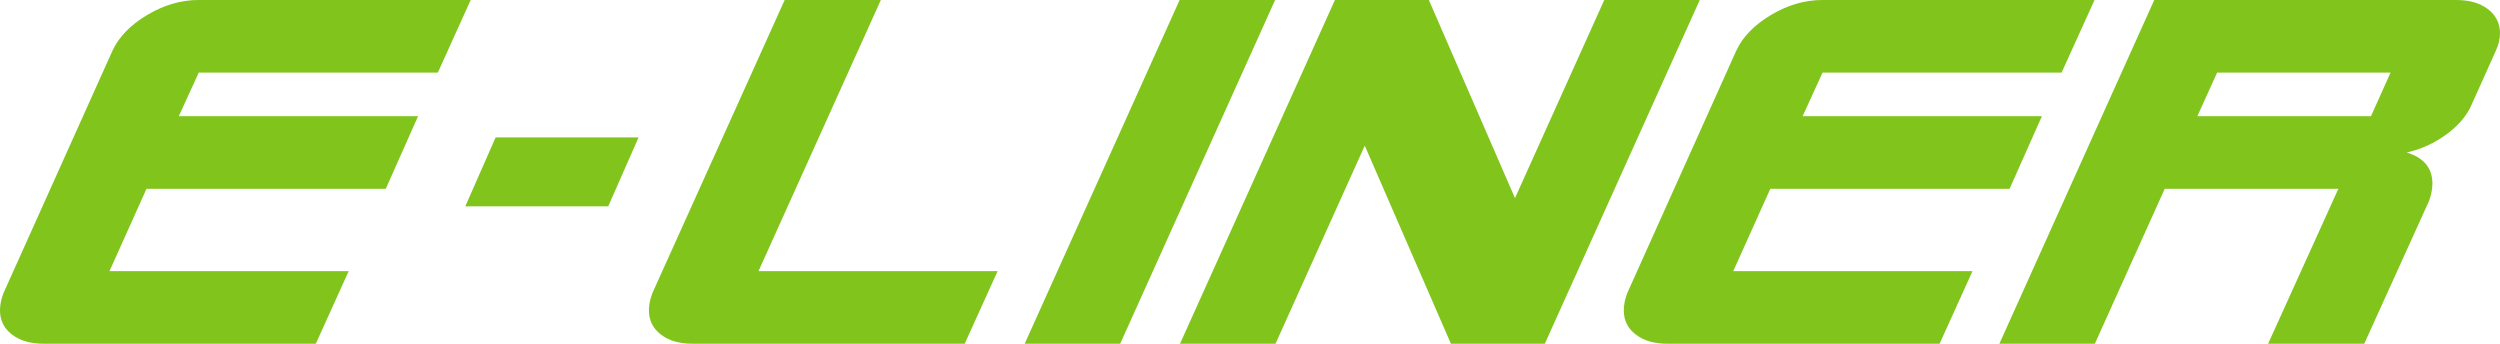
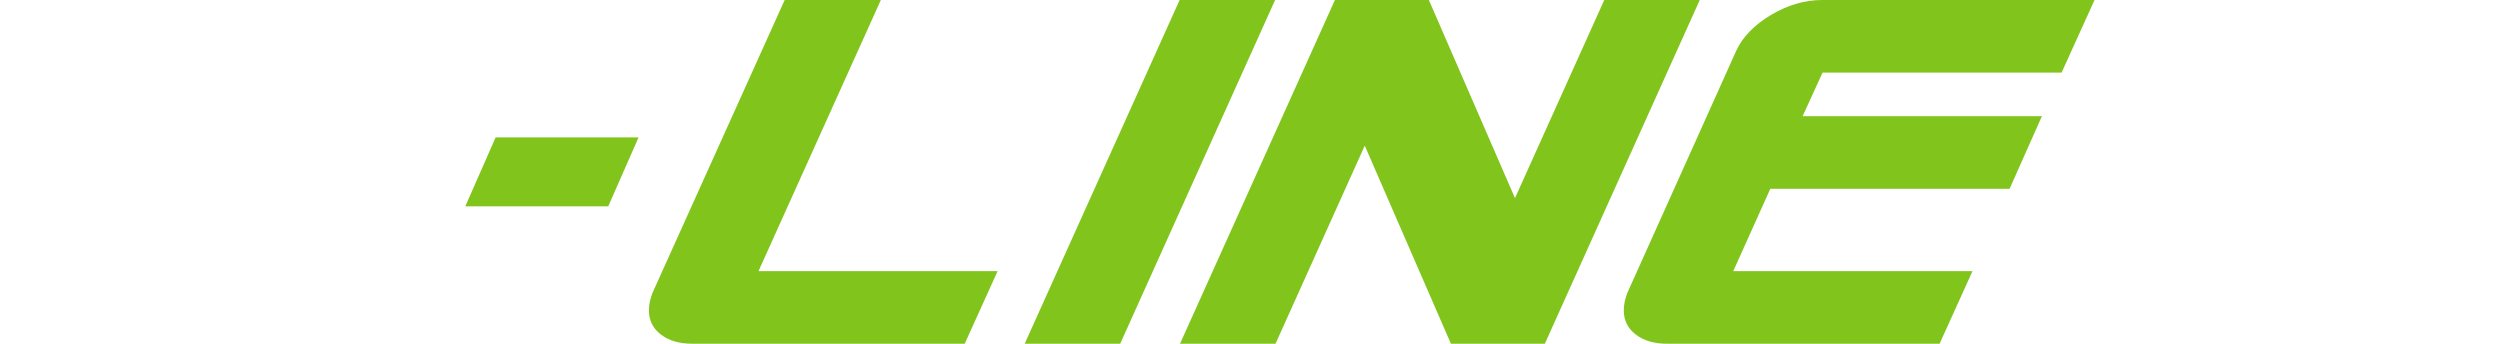
<svg xmlns="http://www.w3.org/2000/svg" version="1.1" id="Layer_1" width="134.249" height="18.459" viewBox="0 0 134.249 18.459" overflow="visible" enable-background="new 0 0 134.249 18.459" xml:space="preserve">
-   <path fill="#80C41C" d="M25.276,0l-1.765,3.899H10.672l-1.07,2.34H22.45l-1.734,3.9H7.867l-1.988,4.42h12.846l-1.767,3.899H2.344  c-0.707,0-1.274-0.166-1.703-0.495C0.214,17.635,0,17.202,0,16.665c0-0.295,0.063-0.606,0.192-0.936l5.845-13  C6.38,1.986,7,1.344,7.899,0.807C8.799,0.27,9.719,0,10.662,0H25.276z" />
  <polygon fill="#80C41C" points="26.616,7.377 34.291,7.377 32.661,11.081 24.986,11.081 " />
  <path fill="#80C41C" d="M53.571,14.559l-1.767,3.899H37.191c-0.707,0-1.275-0.164-1.702-0.494c-0.428-0.329-0.642-0.762-0.642-1.299  c0-0.295,0.063-0.606,0.192-0.938L42.137,0h5.164l-6.57,14.559H53.571z" />
  <polygon fill="#80C41C" points="68.473,0 60.153,18.459 55.025,18.459 63.346,0 " />
  <polygon fill="#80C41C" points="91.276,0 82.956,18.459 77.914,18.459 73.287,7.821 68.494,18.459 63.366,18.459 71.685,0 76.729,0   81.354,10.638 86.149,0 " />
  <path fill="#80C41C" d="M112.475,0l-1.768,3.899H97.87L96.8,6.24h12.849l-1.736,3.9H95.064l-1.989,4.42h12.847l-1.767,3.899H89.542  c-0.708,0-1.273-0.166-1.703-0.495c-0.428-0.329-0.642-0.762-0.642-1.299c0-0.295,0.063-0.606,0.191-0.936l5.846-13  c0.343-0.744,0.964-1.385,1.862-1.923C95.998,0.27,96.915,0,97.859,0H112.475z" />
-   <path fill="#80C41C" d="M134.023,2.729l-1.284,2.86c-0.255,0.606-0.713,1.149-1.364,1.626c-0.654,0.476-1.367,0.801-2.137,0.975  c0.92,0.278,1.381,0.833,1.381,1.667c0,0.293-0.061,0.604-0.181,0.935l-3.479,7.666h-5.162l3.772-8.318h-9.325l-3.751,8.318h-5.127  l8.317-18.457h16.221c0.706,0,1.273,0.164,1.702,0.493c0.428,0.33,0.642,0.763,0.642,1.299  C134.249,2.089,134.175,2.401,134.023,2.729 M128.372,3.899h-9.314l-1.061,2.34h9.324L128.372,3.899z" />
</svg>